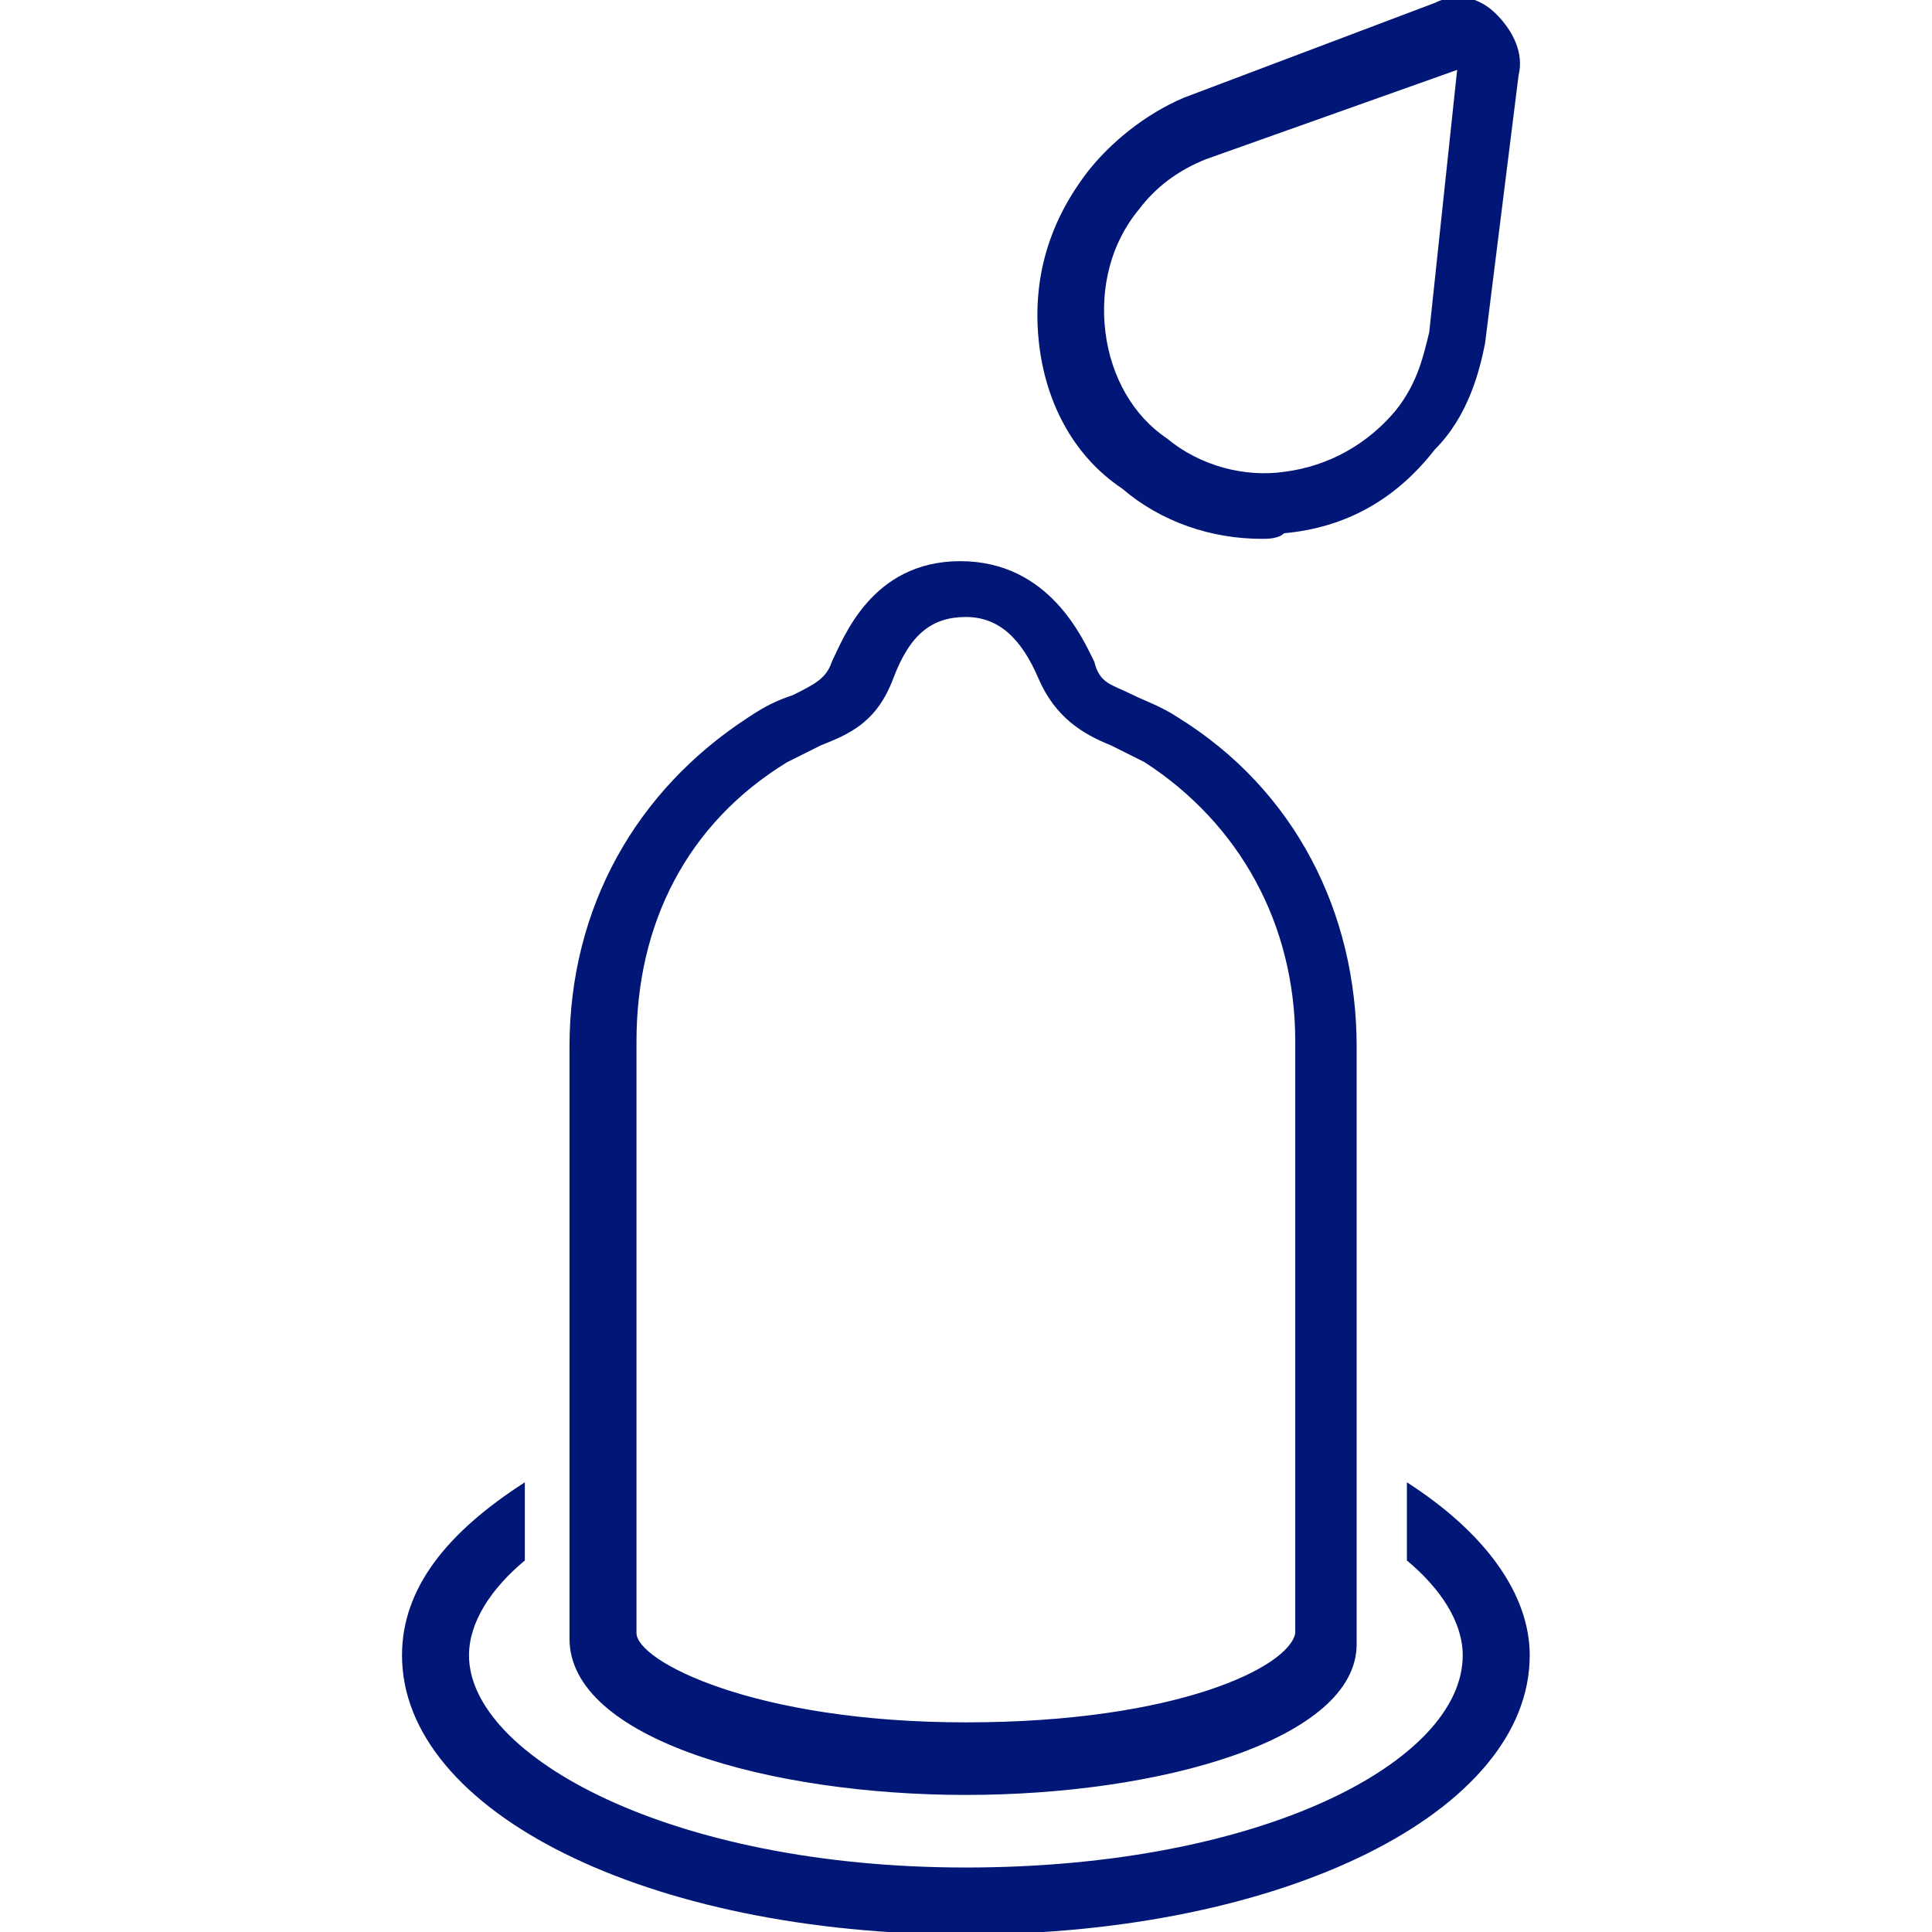
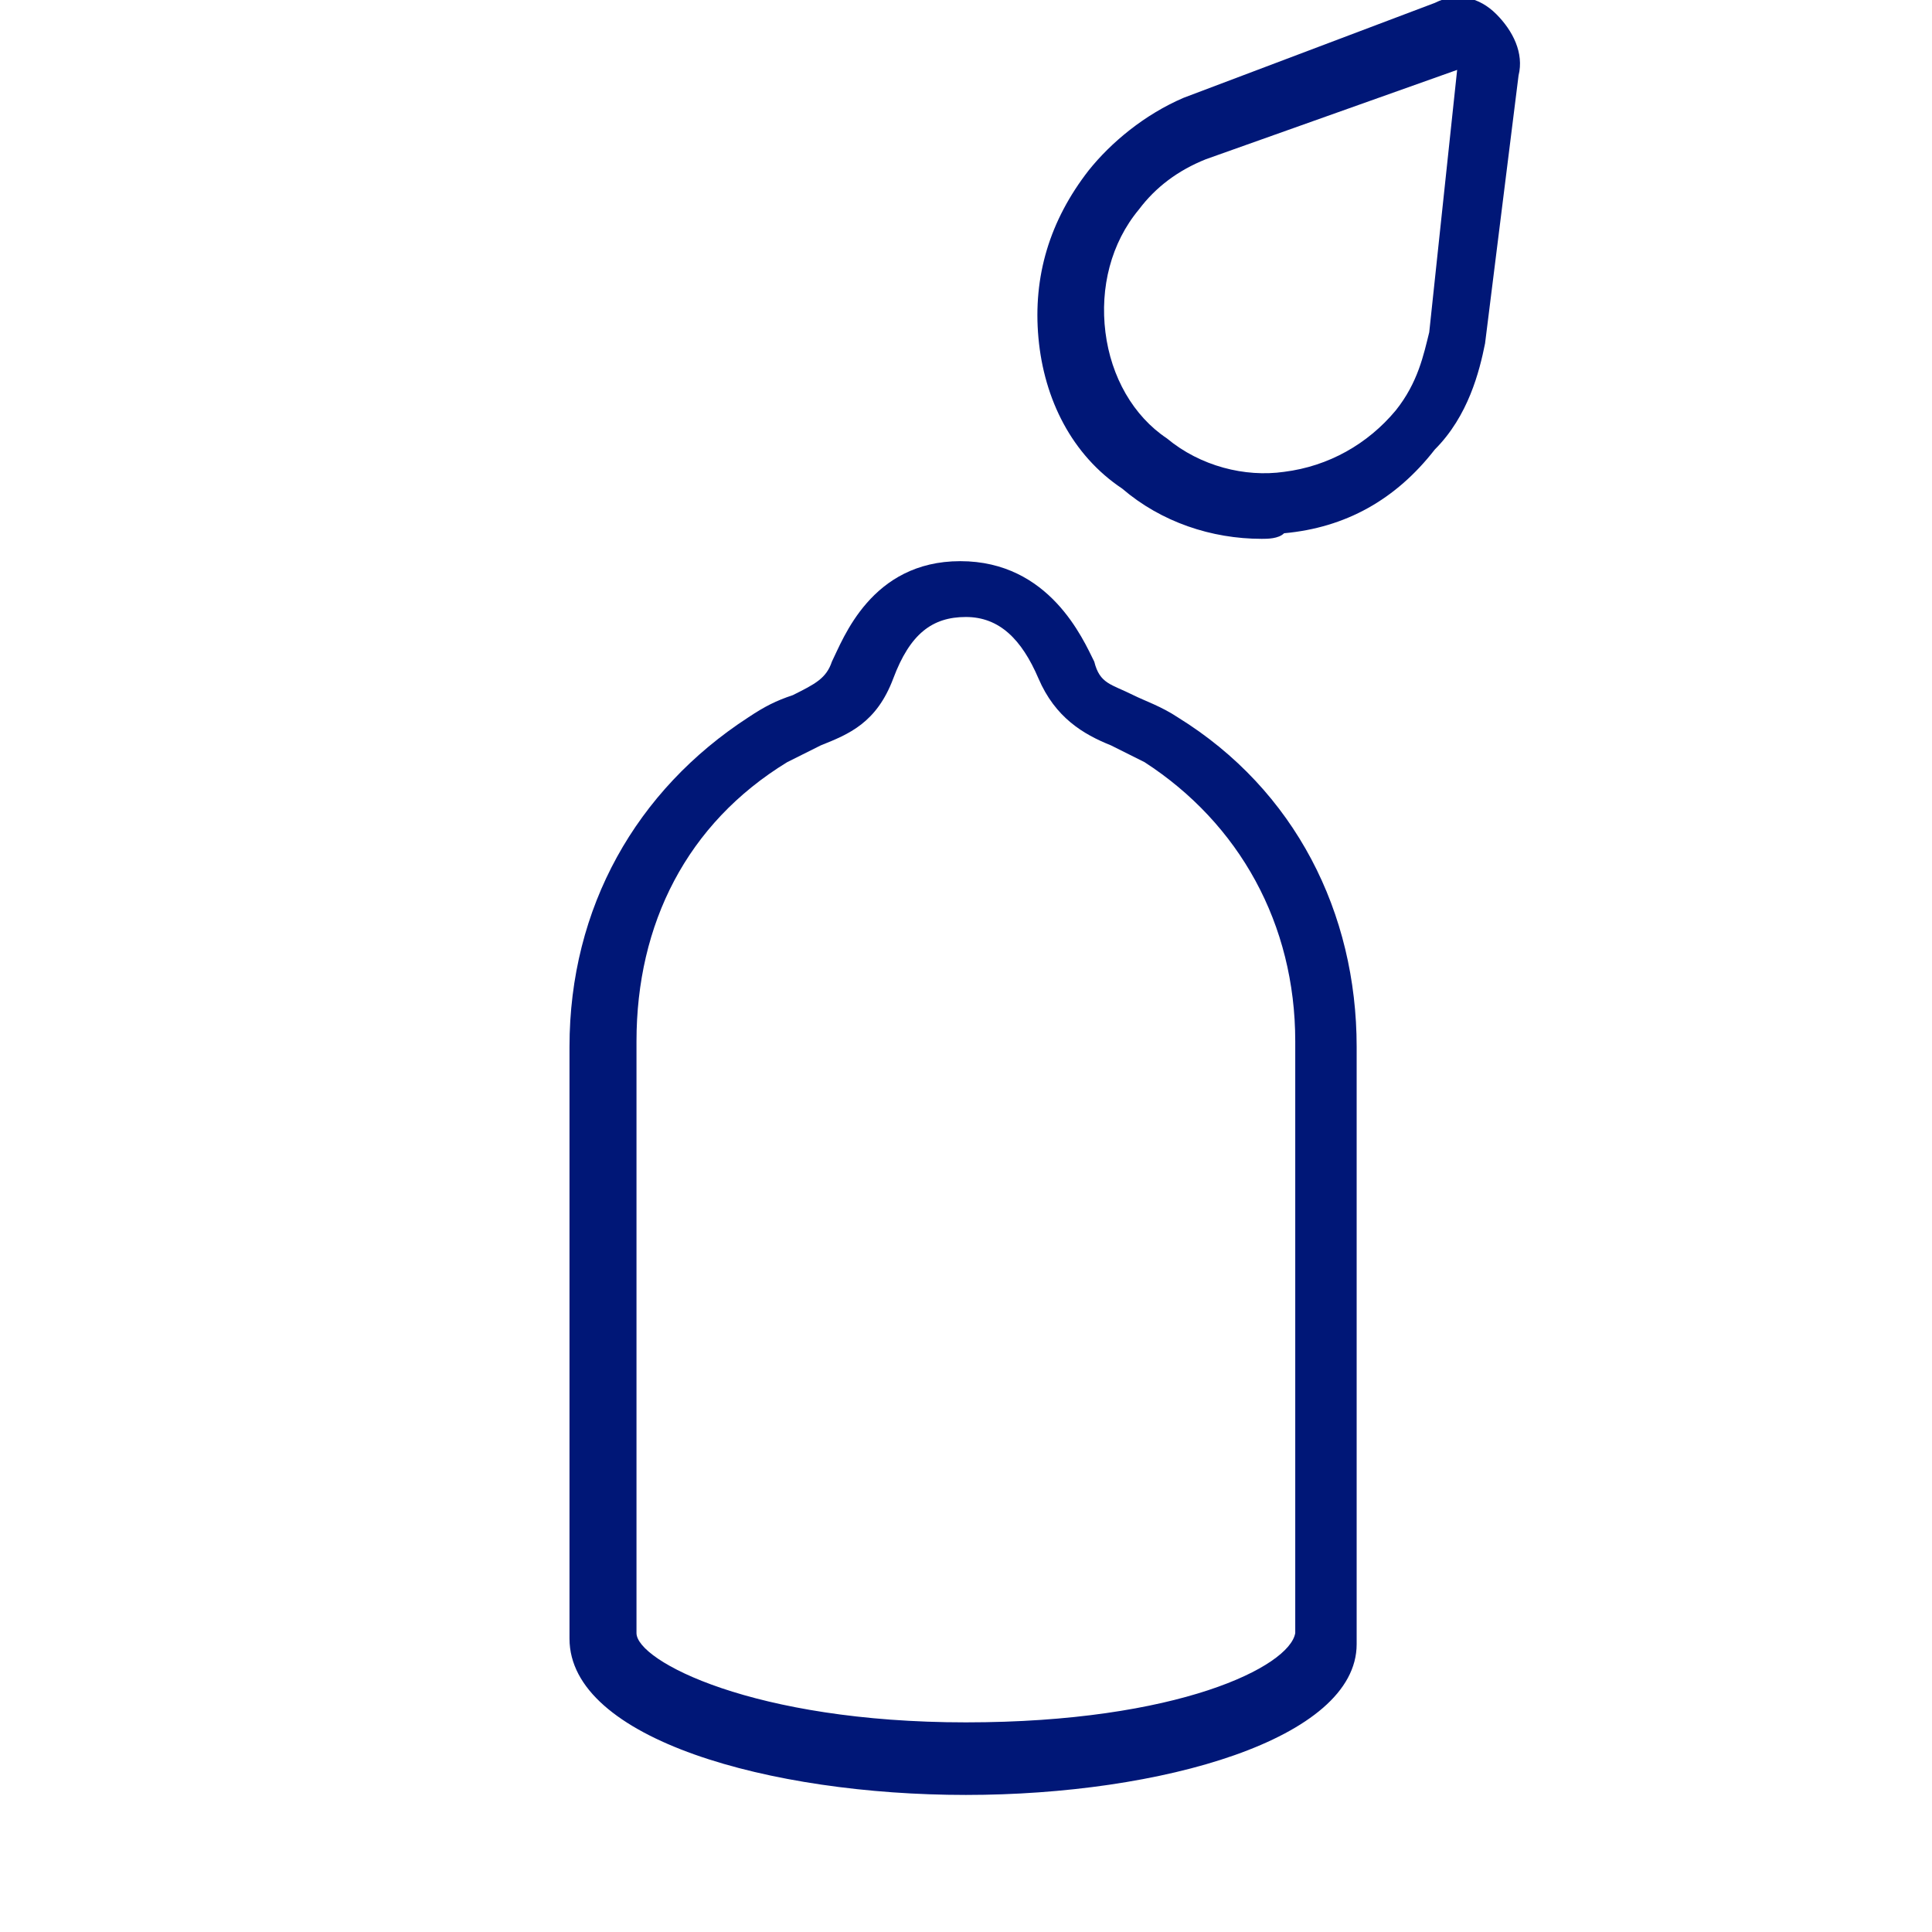
<svg xmlns="http://www.w3.org/2000/svg" xmlns:ns1="http://sodipodi.sourceforge.net/DTD/sodipodi-0.dtd" xmlns:ns2="http://www.inkscape.org/namespaces/inkscape" width="48" height="48" viewBox="0 0 48 48" version="1.1" id="svg2" ns1:docname="pim-form.svg" ns2:version="1.4.2 (f4327f4, 2025-05-13)">
  <ns1:namedview id="namedview2" pagecolor="#ffffff" bordercolor="#000000" borderopacity="0.25" ns2:showpageshadow="2" ns2:pageopacity="0.0" ns2:pagecheckerboard="0" ns2:deskcolor="#d1d1d1" ns2:zoom="10.0875" ns2:cx="39.950434" ns2:cy="40" ns2:window-width="1920" ns2:window-height="1009" ns2:window-x="1912" ns2:window-y="-8" ns2:window-maximized="1" ns2:current-layer="svg2" />
  <defs id="defs1" />
  <g transform="matrix(1.387,0,0,1.387,9.988,0.072)" id="g2">
    <path fill="#001777" d="M 15.4,9.6 C 14.5,9.6 13.6,9.3 12.9,8.7 12,8.1 11.5,7.1 11.4,6 11.3,4.9 11.6,3.9 12.3,3 12.7,2.5 13.3,2 14,1.7 L 18.5,0 c 0.4,-0.2 0.8,-0.1 1.1,0.2 0.3,0.3 0.5,0.7 0.4,1.1 L 19.4,6.1 C 19.3,6.6 19.1,7.4 18.5,8 17.8,8.9 16.9,9.4 15.8,9.5 15.7,9.6 15.5,9.6 15.4,9.6 Z m 3.5,-8.4 -4.5,1.6 c -0.5,0.2 -0.9,0.5 -1.2,0.9 -0.5,0.6 -0.7,1.4 -0.6,2.2 0.1,0.8 0.5,1.5 1.1,1.9 0.6,0.5 1.4,0.7 2.1,0.6 0.8,-0.1 1.5,-0.5 2,-1.1 0.4,-0.5 0.5,-1 0.6,-1.4 z M 10.1,32.1 C 6.6,32.1 3,31.1 3,29.3 V 18.7 C 3,16.2 4.2,14.1 6.2,12.8 6.5,12.6 6.7,12.5 7,12.4 7.4,12.2 7.6,12.1 7.7,11.8 7.9,11.4 8.4,10 10,10 c 1.6,0 2.2,1.4 2.4,1.8 0.1,0.4 0.3,0.4 0.7,0.6 0.2,0.1 0.5,0.2 0.8,0.4 2.1,1.3 3.2,3.5 3.2,5.9 v 10.7 c 0,1.7 -3.5,2.7 -7,2.7 z m 0,-21.1 c -0.6,0 -1,0.3 -1.3,1.1 -0.3,0.8 -0.8,1 -1.3,1.2 l -0.6,0.3 c -1.8,1.1 -2.7,2.9 -2.7,5 v 10.6 c 0,0.5 2.1,1.6 5.9,1.6 3.8,0 5.8,-1 5.9,-1.6 V 18.6 c 0,-2.1 -1,-3.9 -2.7,-5 L 12.7,13.3 C 12.2,13.1 11.7,12.8 11.4,12.1 11.1,11.4 10.7,11 10.1,11 Z" id="path1" />
-     <path fill="#001777" d="m 18,26.5 v 1.4 c 0.6,0.5 1,1.1 1,1.7 0,1.9 -3.6,3.8 -8.9,3.8 -5.3,0 -8.9,-2 -8.9,-3.8 0,-0.6 0.4,-1.2 1,-1.7 V 26.5 C 0.8,27.4 0,28.4 0,29.6 c 0,2.8 4.4,5 10.1,5 5.7,0 10.1,-2.2 10.1,-5 0,-1.1 -0.8,-2.2 -2.2,-3.1 z" id="path2" />
  </g>
</svg>